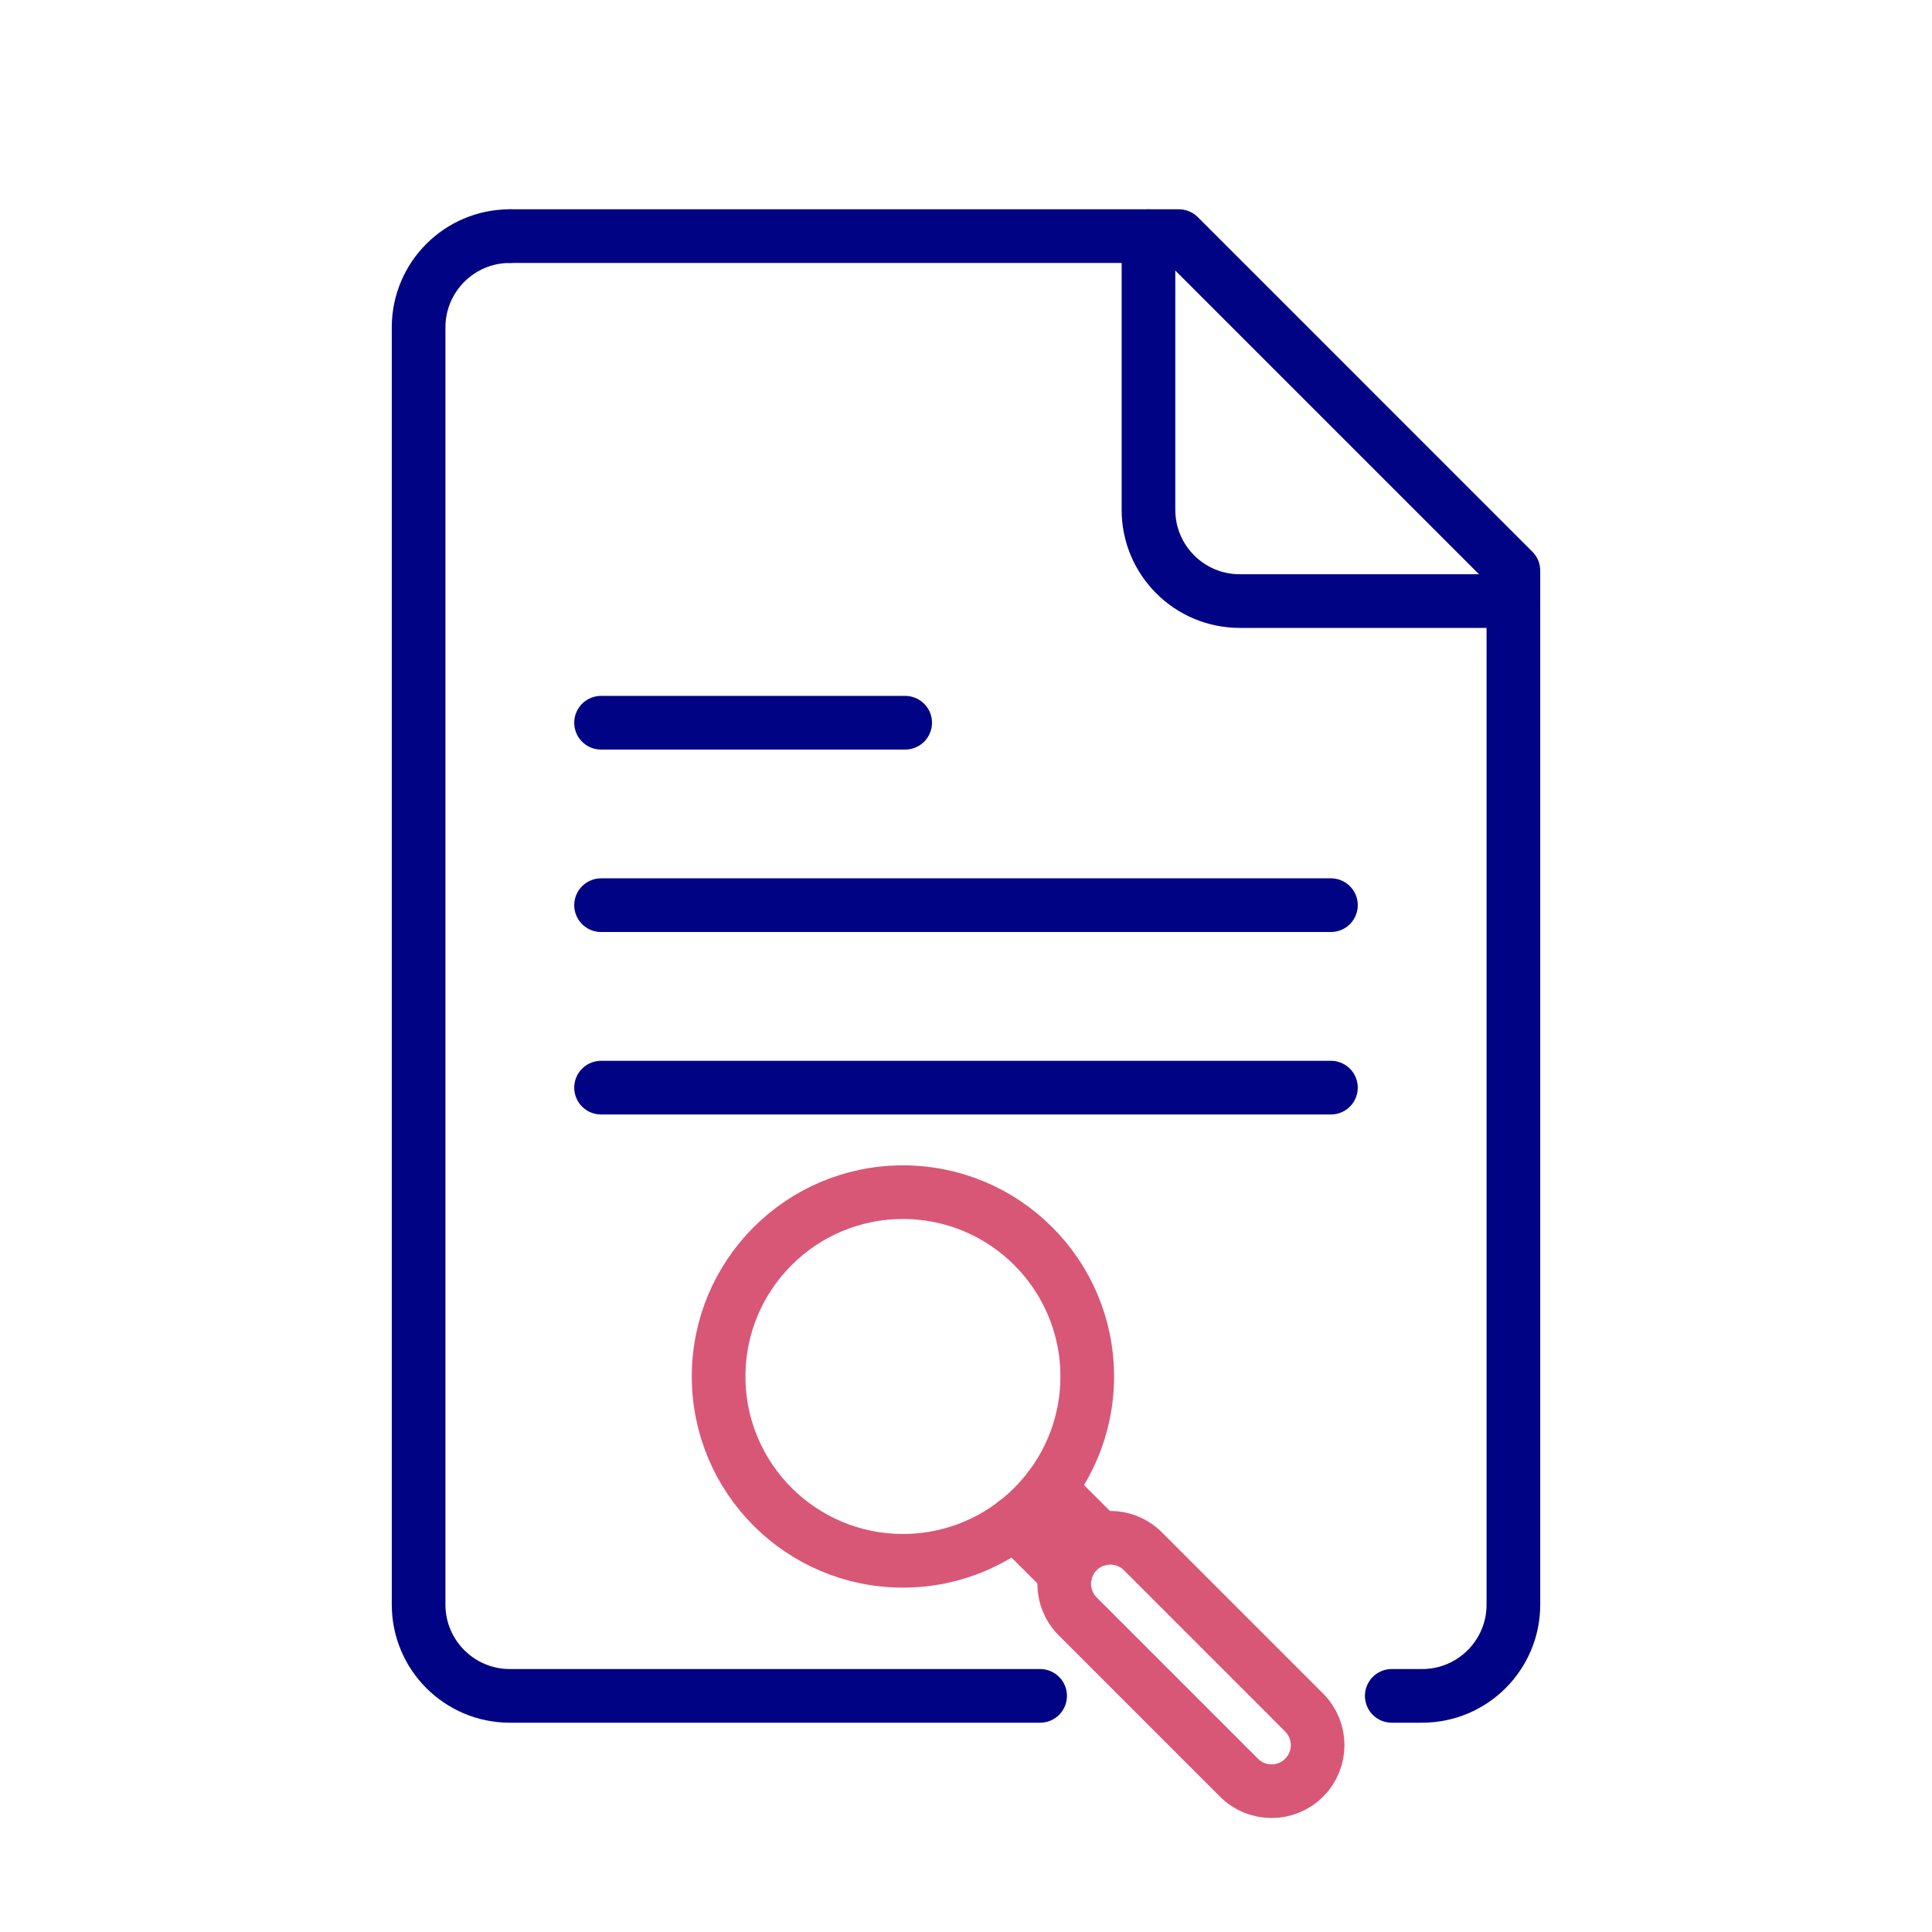
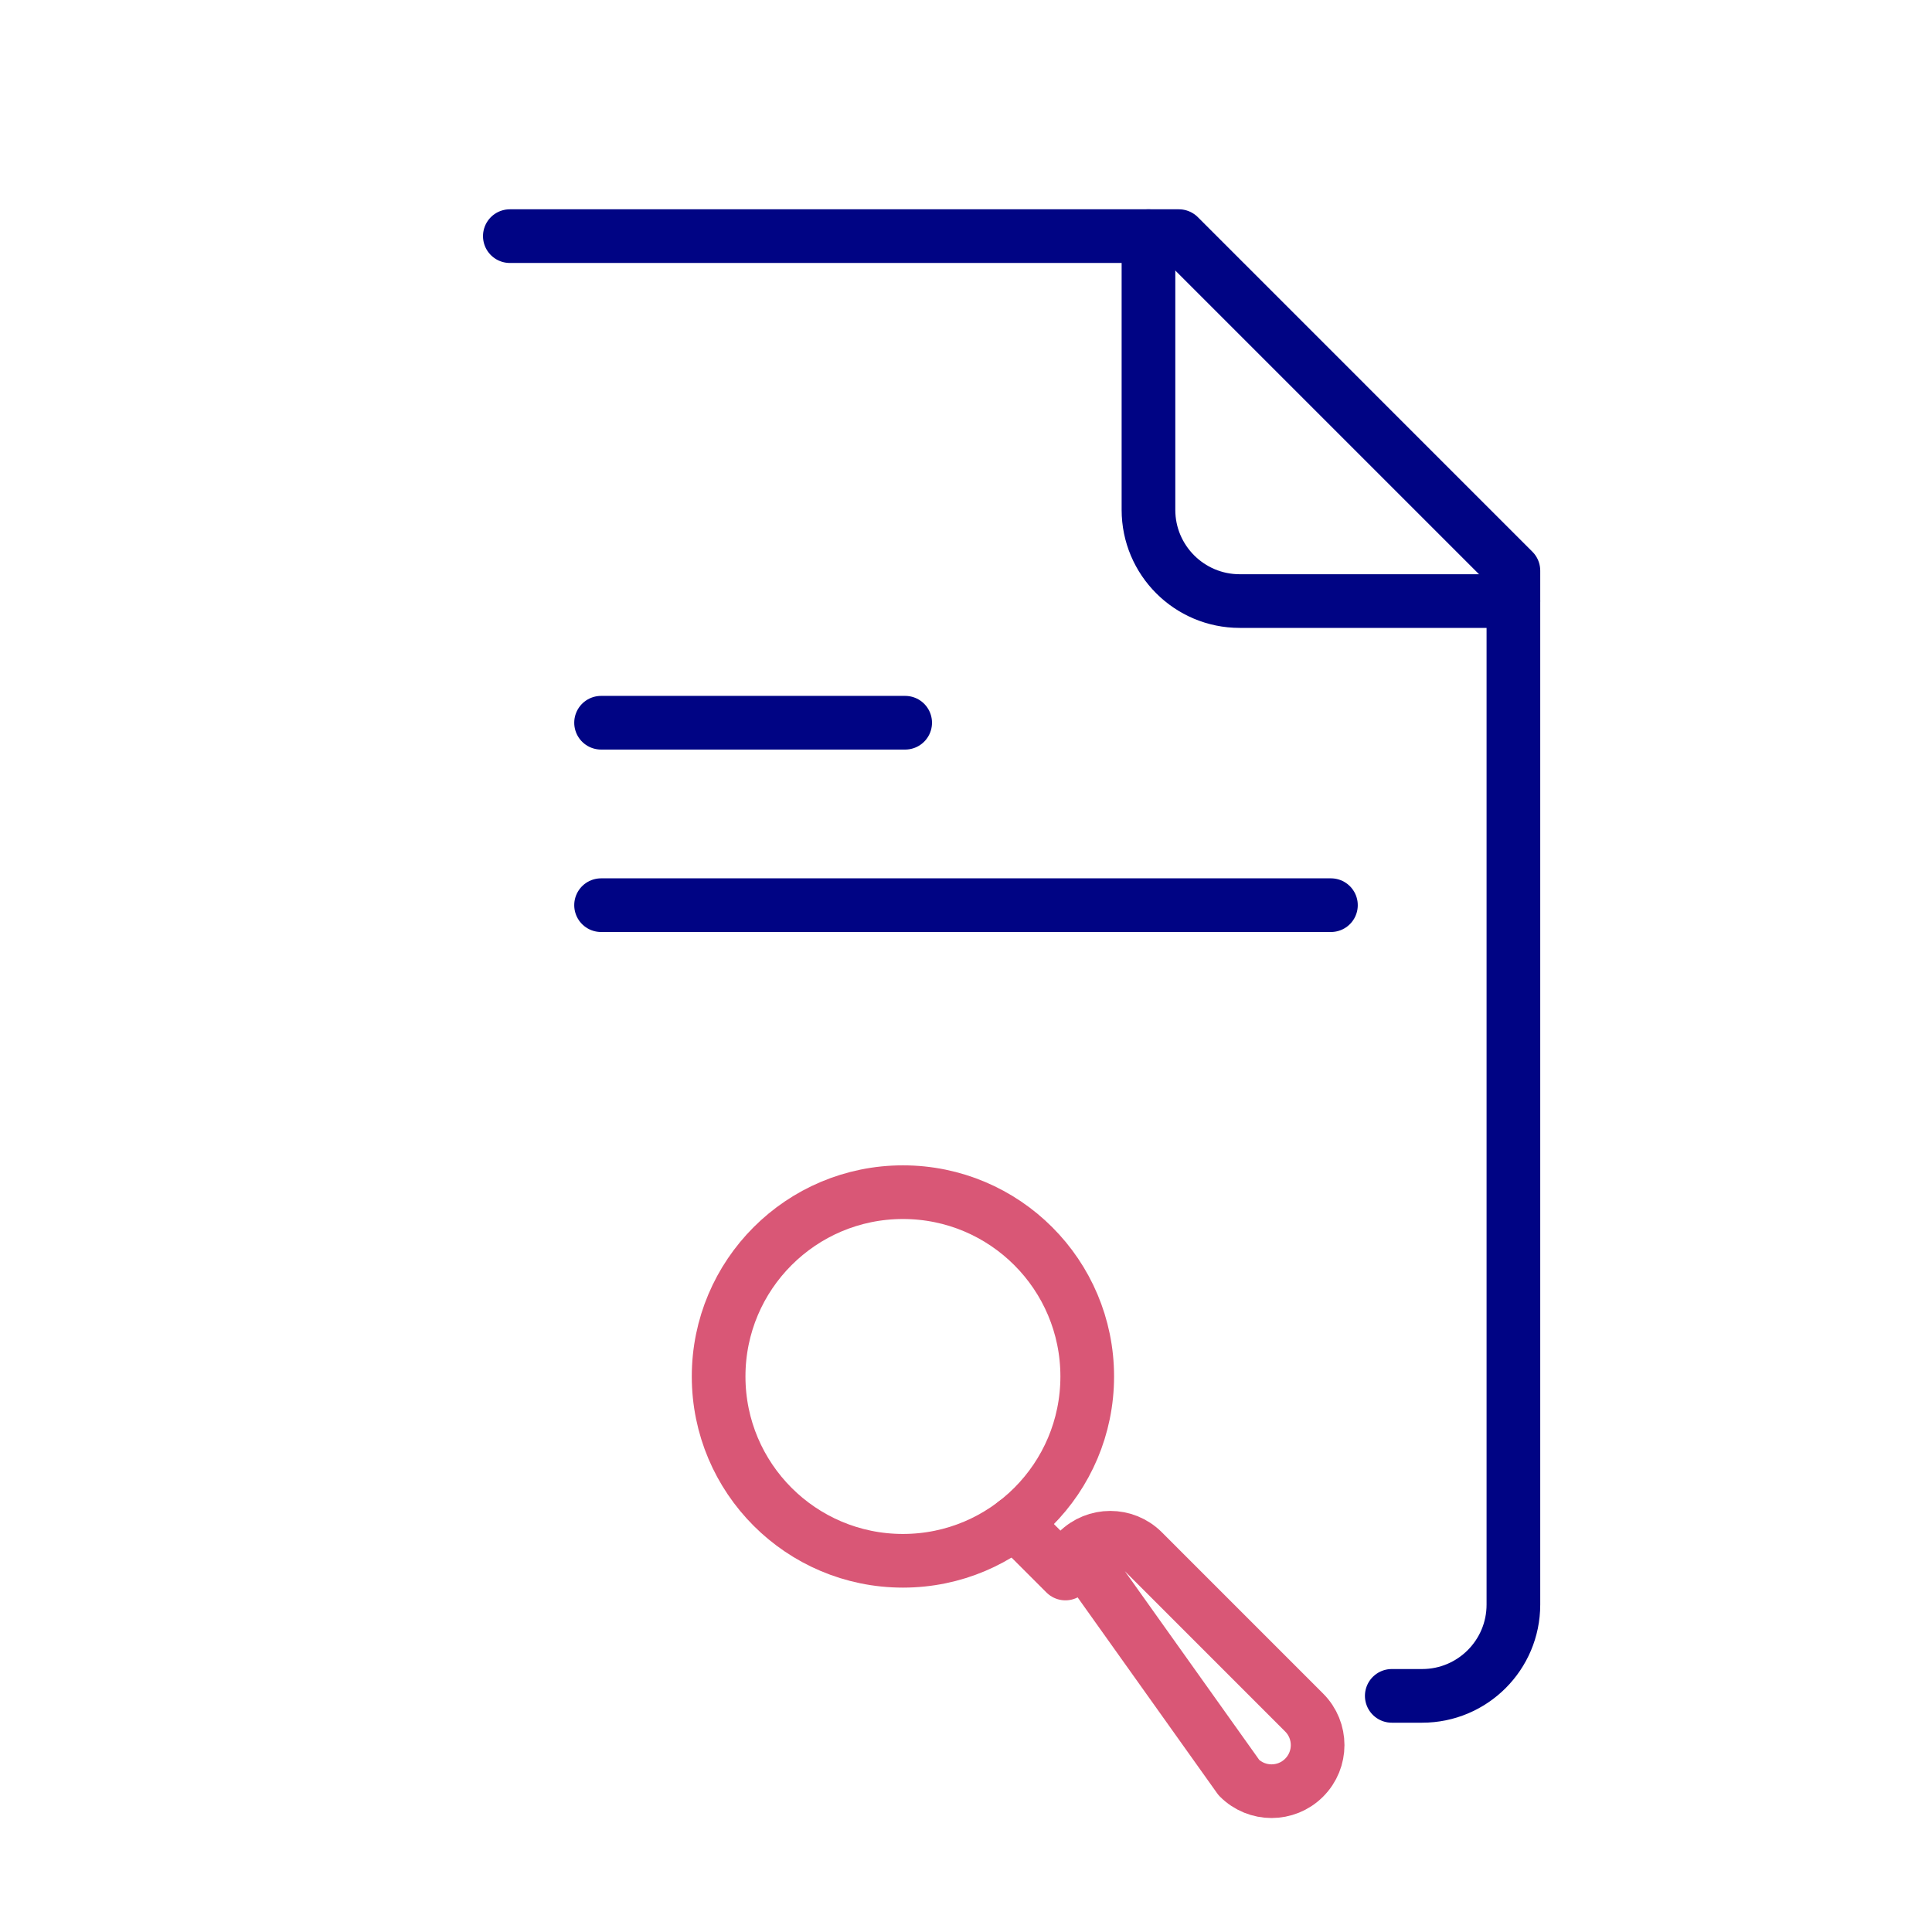
<svg xmlns="http://www.w3.org/2000/svg" width="72" height="72" viewBox="0 0 72 72" fill="none">
  <path d="M42.8 8.8V19C42.8 20.877 44.323 22.4 46.2 22.4H56.4" stroke="#000484" stroke-width="2" stroke-linecap="round" stroke-linejoin="round" />
-   <path d="M38.762 63.2H19C17.123 63.2 15.6 61.677 15.6 59.8V12.2C15.6 10.323 17.123 8.8 19 8.8" stroke="#000484" stroke-width="2" stroke-linecap="round" stroke-linejoin="round" />
  <path d="M19 8.8H43.933L56.4 21.267V59.8C56.4 61.677 54.877 63.2 53 63.2H51.867" stroke="#000484" stroke-width="2" stroke-linecap="round" stroke-linejoin="round" />
  <path d="M22.4 26.934H33.733" stroke="#000484" stroke-width="2" stroke-linecap="round" stroke-linejoin="round" />
  <path d="M22.4 33.733H49.6" stroke="#000484" stroke-width="2" stroke-linecap="round" stroke-linejoin="round" />
-   <path d="M22.4 40.533H49.6" stroke="#000484" stroke-width="2" stroke-linecap="round" stroke-linejoin="round" />
  <path fill-rule="evenodd" clip-rule="evenodd" d="M40.518 51.297C40.518 55.091 37.443 58.166 33.65 58.166C29.856 58.166 26.781 55.091 26.781 51.297C26.781 47.504 29.856 44.429 33.65 44.429C37.443 44.429 40.518 47.504 40.518 51.297Z" stroke="#D95776" stroke-width="2" stroke-linecap="round" stroke-linejoin="round" />
-   <path fill-rule="evenodd" clip-rule="evenodd" d="M46.173 66.249C46.843 66.92 47.931 66.92 48.601 66.249C49.272 65.579 49.272 64.491 48.601 63.821L42.591 57.81C41.92 57.14 40.833 57.14 40.163 57.81C39.492 58.481 39.492 59.569 40.163 60.239L46.173 66.249Z" stroke="#D95776" stroke-width="2" stroke-linecap="round" stroke-linejoin="round" />
-   <path d="M40.992 57.351L39.107 55.467" stroke="#D95776" stroke-width="2" stroke-linecap="round" stroke-linejoin="round" />
+   <path fill-rule="evenodd" clip-rule="evenodd" d="M46.173 66.249C46.843 66.92 47.931 66.92 48.601 66.249C49.272 65.579 49.272 64.491 48.601 63.821L42.591 57.81C41.92 57.14 40.833 57.14 40.163 57.81L46.173 66.249Z" stroke="#D95776" stroke-width="2" stroke-linecap="round" stroke-linejoin="round" />
  <path d="M39.705 58.64L37.819 56.755" stroke="#D95776" stroke-width="2" stroke-linecap="round" stroke-linejoin="round" />
</svg>